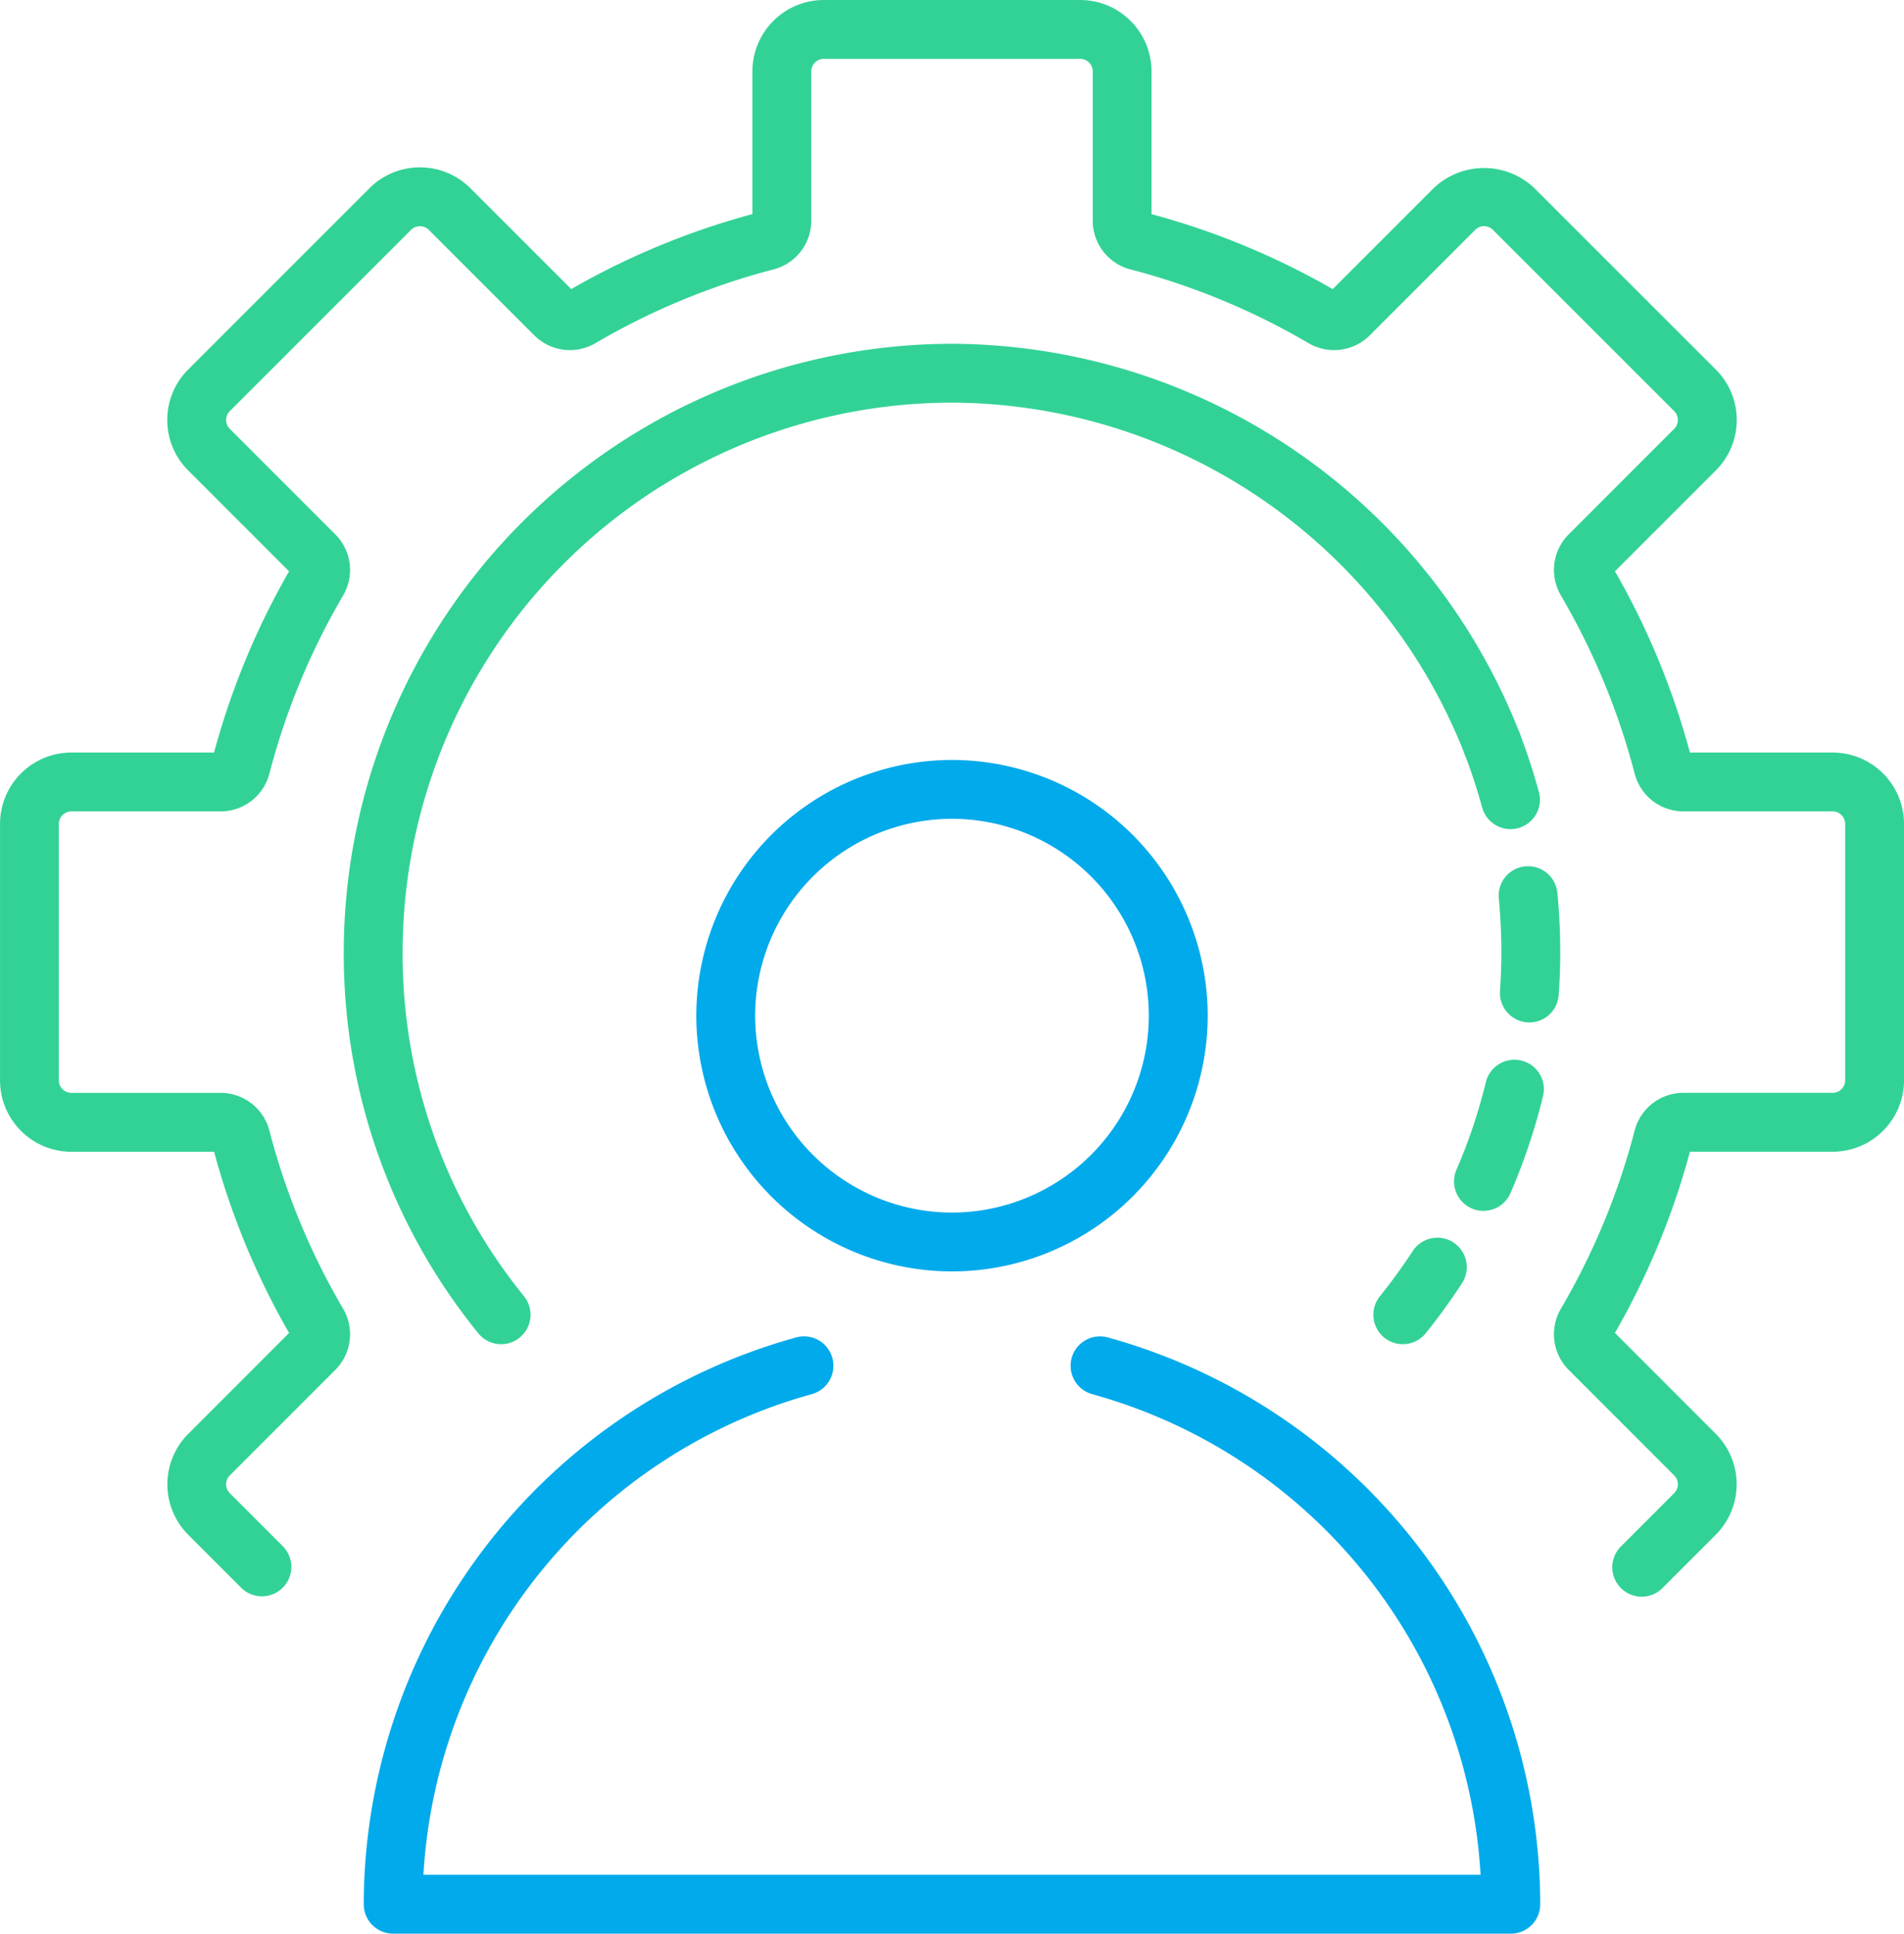
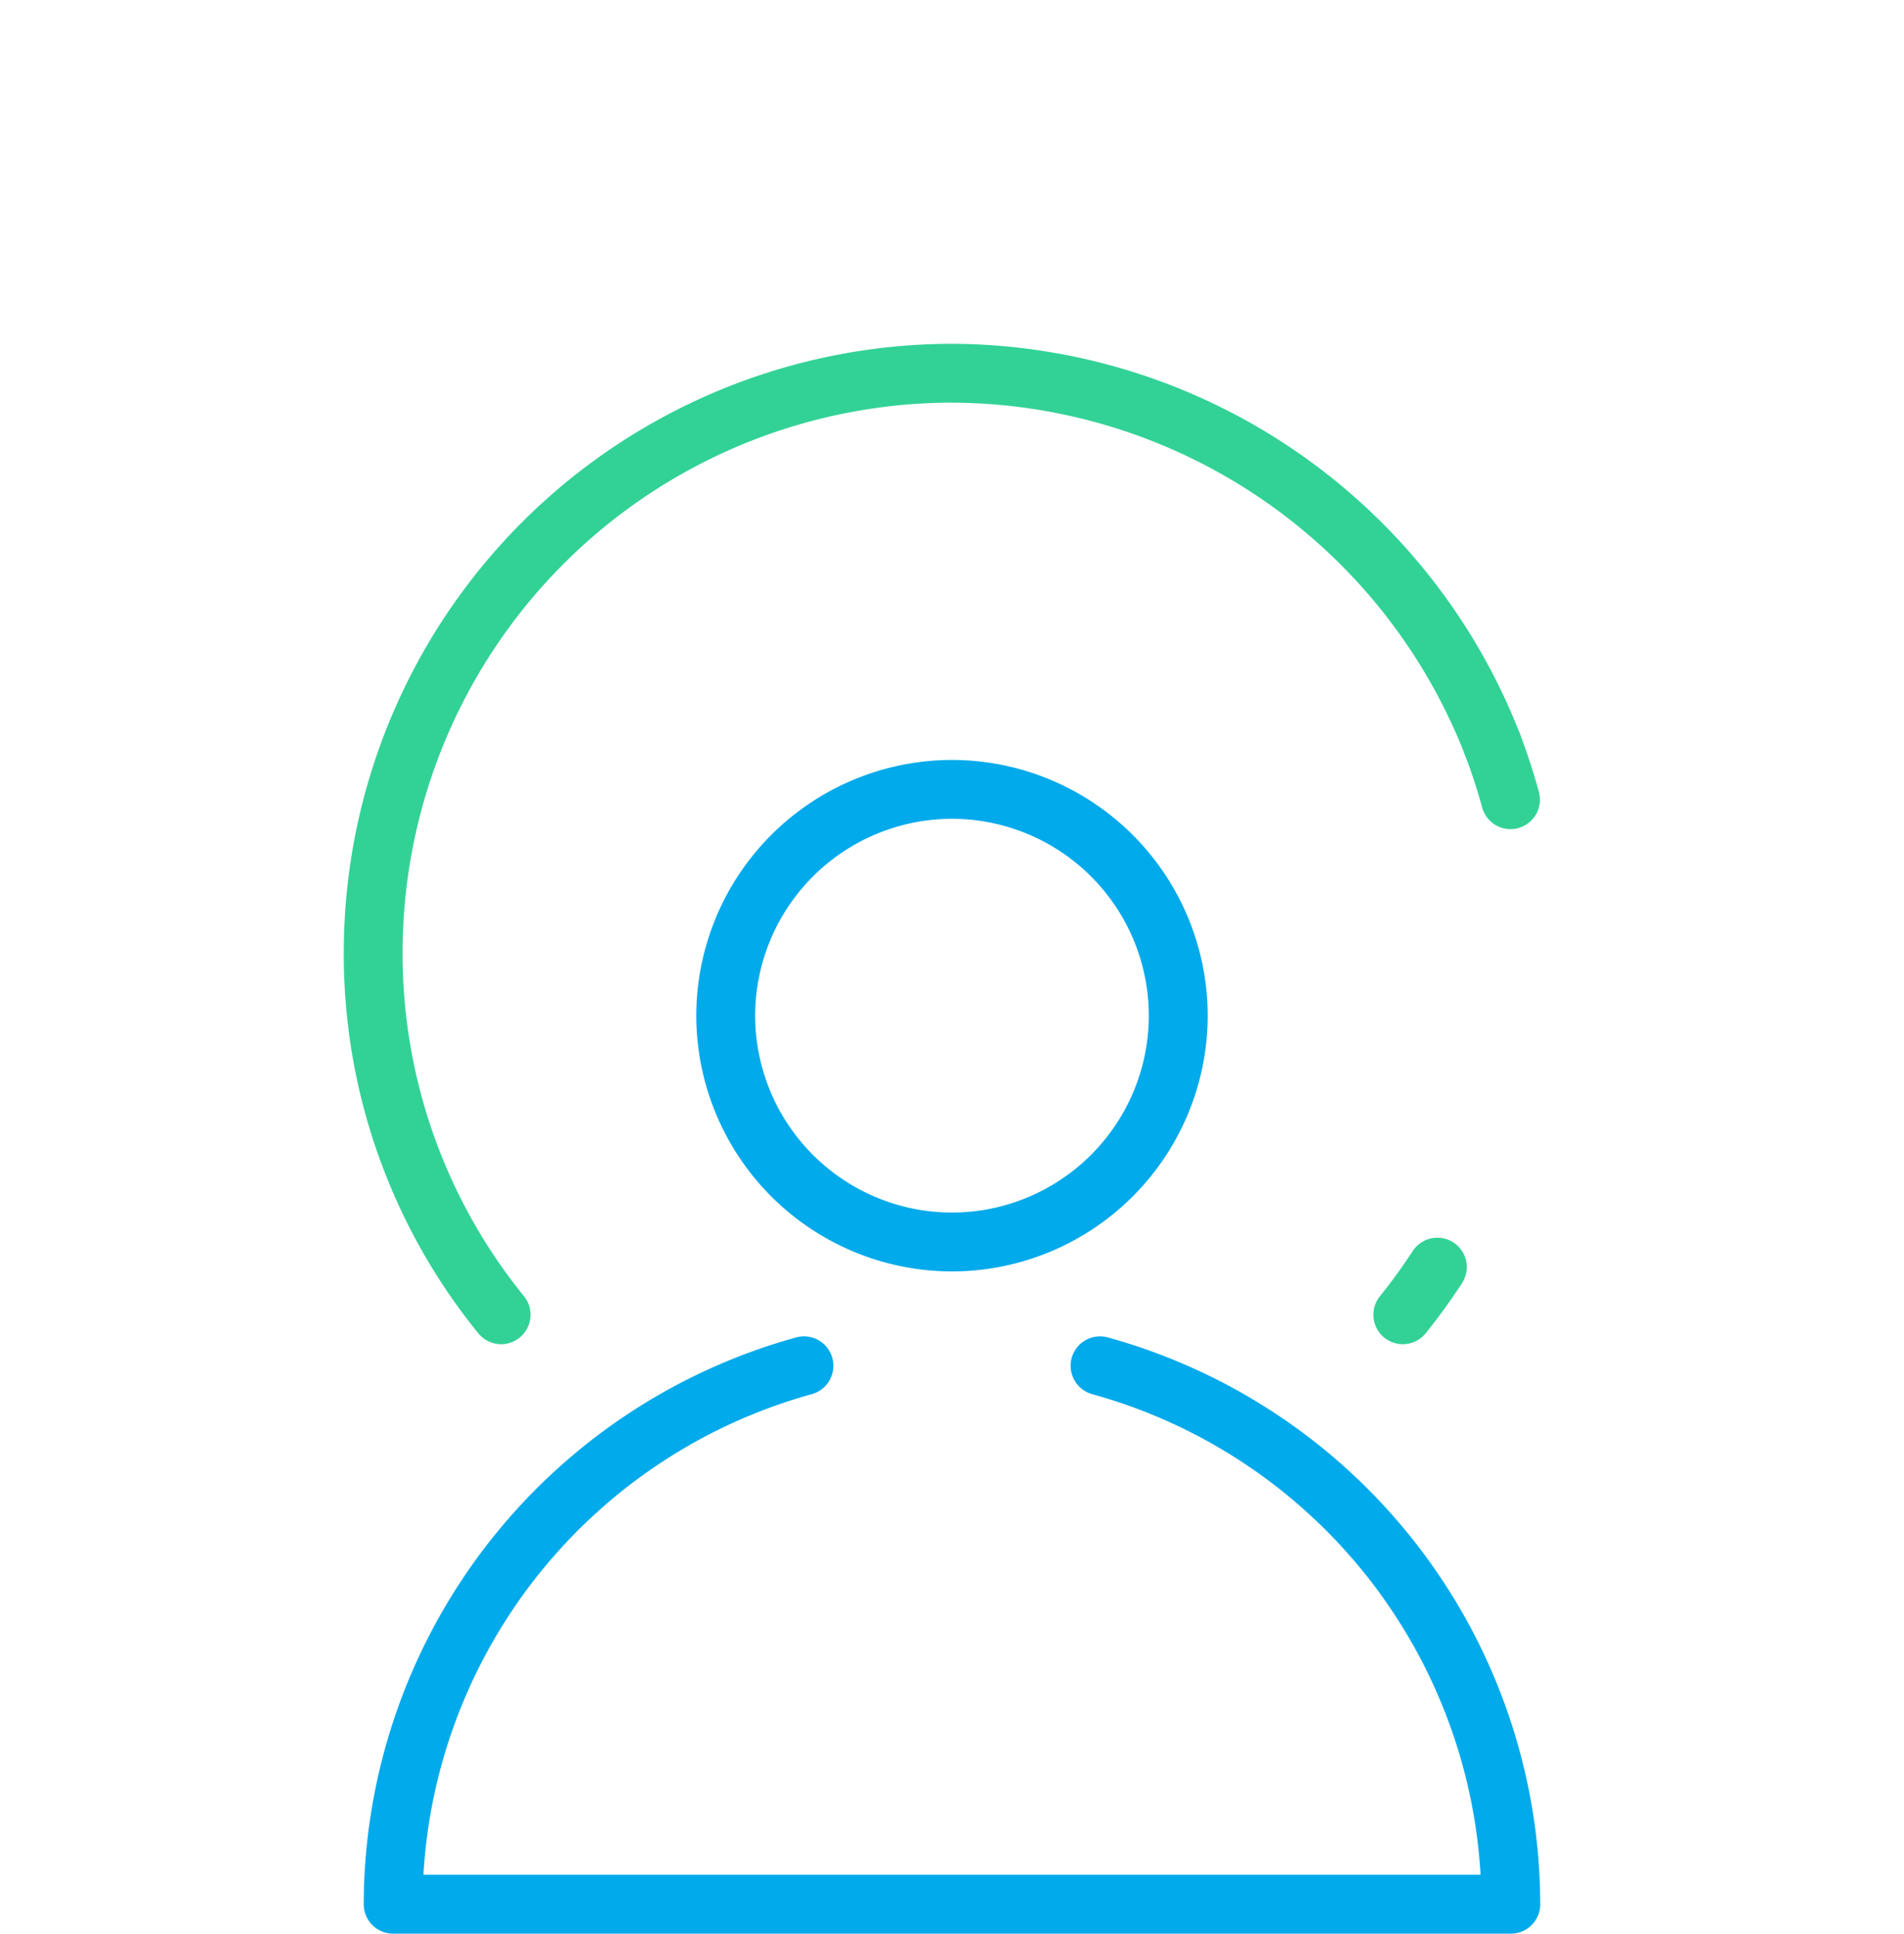
<svg xmlns="http://www.w3.org/2000/svg" width="247.31" height="251.123" viewBox="0 0 247.31 251.123">
  <g id="Grupo_1059" data-name="Grupo 1059" transform="translate(4404.582 1688.923)">
    <path id="Trazado_1189" data-name="Trazado 1189" d="M33.025,83.516a3.816,3.816,0,0,1-2.98-1.431A78.1,78.1,0,0,1,12.582,32.6a79.093,79.093,0,0,1,79-79.008A79.514,79.514,0,0,1,165.318,4.159a3.822,3.822,0,1,1-7.131,2.754,71.835,71.835,0,0,0-66.6-45.678A71.44,71.44,0,0,0,20.226,32.6,70.535,70.535,0,0,0,36,77.293a3.827,3.827,0,0,1-2.98,6.223Z" transform="translate(-4372.513 -1597.867)" fill="#32d296" />
    <path id="Trazado_1190" data-name="Trazado 1190" d="M44.814-7.915a3.826,3.826,0,0,1-2.4-.843,3.831,3.831,0,0,1-.579-5.38C43.355-16.02,44.791-18,46.1-20.012a3.824,3.824,0,0,1,5.286-1.116,3.822,3.822,0,0,1,1.116,5.291,79.979,79.979,0,0,1-4.712,6.5A3.819,3.819,0,0,1,44.814-7.915Z" transform="translate(-4267.185 -1506.437)" fill="#32d296" />
-     <path id="Trazado_1191" data-name="Trazado 1191" d="M53.012-11.707a2.555,2.555,0,0,1-.268-.009A3.828,3.828,0,0,1,49.194-15.8c.118-1.662.179-3.351.179-5.037,0-2.325-.118-4.669-.334-6.966a3.82,3.82,0,0,1,3.436-4.175,3.827,3.827,0,0,1,4.17,3.441c.249,2.542.372,5.131.372,7.7,0,1.859-.066,3.733-.2,5.573A3.816,3.816,0,0,1,53.012-11.707ZM47.038,12.765a3.822,3.822,0,0,1-3.5-5.343A70.848,70.848,0,0,0,47.354-3.94a3.818,3.818,0,0,1,4.618-2.815,3.828,3.828,0,0,1,2.81,4.622,78.6,78.6,0,0,1-4.232,12.6A3.828,3.828,0,0,1,47.038,12.765Z" transform="translate(-4258.94 -1544.434)" fill="#32d296" />
    <path id="Trazado_1192" data-name="Trazado 1192" d="M49.663-21.274a3.825,3.825,0,0,1-3.686-2.82c-.635-2.325-1.4-4.646-2.259-6.891a3.822,3.822,0,0,1,2.189-4.942,3.82,3.82,0,0,1,4.942,2.189,79.5,79.5,0,0,1,2.5,7.635,3.821,3.821,0,0,1-2.683,4.693A3.709,3.709,0,0,1,49.663-21.274Z" transform="translate(-4258.045 -1559.969)" fill="#32d296" />
-     <path id="Trazado_1193" data-name="Trazado 1193" d="M216.332,151.467a3.82,3.82,0,0,1-2.7-6.519l6.924-6.929a1.622,1.622,0,0,0,0-2.3l-13.716-13.716a6.553,6.553,0,0,1-1-7.936,91.028,91.028,0,0,0,9.579-23.126,6.536,6.536,0,0,1,6.317-4.909h19.4a1.628,1.628,0,0,0,1.629-1.624v-33.3a1.632,1.632,0,0,0-1.629-1.629h-19.4a6.535,6.535,0,0,1-6.317-4.914,91.465,91.465,0,0,0-9.574-23.117,6.544,6.544,0,0,1,1-7.936L220.554-.2a1.618,1.618,0,0,0,.475-1.149,1.628,1.628,0,0,0-.475-1.153l-23.545-23.54a1.628,1.628,0,0,0-1.149-.48,1.628,1.628,0,0,0-1.149.48L181-12.325a6.568,6.568,0,0,1-7.936,1,91.227,91.227,0,0,0-23.126-9.579,6.543,6.543,0,0,1-4.909-6.312V-46.63A1.626,1.626,0,0,0,143.4-48.25H110.1a1.627,1.627,0,0,0-1.629,1.619v19.412a6.539,6.539,0,0,1-4.9,6.312,91.386,91.386,0,0,0-23.126,9.574,6.543,6.543,0,0,1-7.936-.993L58.79-26.042a1.628,1.628,0,0,0-2.3,0L32.944-2.5a1.656,1.656,0,0,0-.475,1.153A1.64,1.64,0,0,0,32.944-.2L46.66,13.517a6.539,6.539,0,0,1,1,7.931,91.185,91.185,0,0,0-9.574,23.126,6.54,6.54,0,0,1-6.322,4.909h-19.4a1.631,1.631,0,0,0-1.624,1.629v33.3a1.627,1.627,0,0,0,1.624,1.624h19.4a6.547,6.547,0,0,1,6.322,4.9,90.874,90.874,0,0,0,9.574,23.126,6.553,6.553,0,0,1-1,7.941L32.944,135.722a1.631,1.631,0,0,0,0,2.3l6.924,6.929a3.819,3.819,0,0,1-5.4,5.4l-6.924-6.924a9.273,9.273,0,0,1,0-13.1l13.1-13.109a98.694,98.694,0,0,1-9.739-23.531H12.364A9.277,9.277,0,0,1,3.1,84.41v-33.3a9.278,9.278,0,0,1,9.268-9.273H30.9a98.821,98.821,0,0,1,9.744-23.531L27.54,5.2a9.2,9.2,0,0,1-2.716-6.552A9.2,9.2,0,0,1,27.54-7.905L51.085-31.45a9.279,9.279,0,0,1,13.109,0l13.1,13.1a98.694,98.694,0,0,1,23.531-9.739V-46.63a9.28,9.28,0,0,1,9.273-9.264h33.3a9.276,9.276,0,0,1,9.268,9.264v18.546A98.693,98.693,0,0,1,176.2-18.346l13.1-13.1a9.487,9.487,0,0,1,13.109,0L225.958-7.905a9.211,9.211,0,0,1,2.721,6.557A9.224,9.224,0,0,1,225.962,5.2l-13.1,13.1A98.807,98.807,0,0,1,222.6,41.839h18.536a9.282,9.282,0,0,1,9.273,9.273v33.3a9.281,9.281,0,0,1-9.273,9.268H222.6a98.693,98.693,0,0,1-9.739,23.531l13.1,13.109a9.277,9.277,0,0,1,0,13.1l-6.924,6.924A3.813,3.813,0,0,1,216.332,151.467Z" transform="translate(-4407.678 -1633.029)" fill="#32d296" />
    <path id="Trazado_1194" data-name="Trazado 1194" d="M55.523-27.283A25.6,25.6,0,0,0,29.954-1.719,25.6,25.6,0,0,0,55.523,23.855,25.6,25.6,0,0,0,81.087-1.719,25.591,25.591,0,0,0,55.523-27.283Zm0,58.782A33.25,33.25,0,0,1,22.31-1.719,33.248,33.248,0,0,1,55.523-34.927,33.251,33.251,0,0,1,88.736-1.719,33.253,33.253,0,0,1,55.523,31.5Z" transform="translate(-4336.45 -1555.302)" fill="#00aaeb" />
    <path id="Trazado_1195" data-name="Trazado 1195" d="M162.126,58.548H16.955a3.821,3.821,0,0,1-3.822-3.817A76.546,76.546,0,0,1,69.3-18.884,3.813,3.813,0,0,1,74-16.215a3.823,3.823,0,0,1-2.674,4.7A68.907,68.907,0,0,0,20.886,50.9H158.2A68.9,68.9,0,0,0,107.76-11.513a3.827,3.827,0,0,1-2.674-4.7,3.818,3.818,0,0,1,4.7-2.669A76.54,76.54,0,0,1,165.949,54.73,3.818,3.818,0,0,1,162.126,58.548Z" transform="translate(-4370.47 -1496.348)" fill="#00aaeb" />
  </g>
</svg>